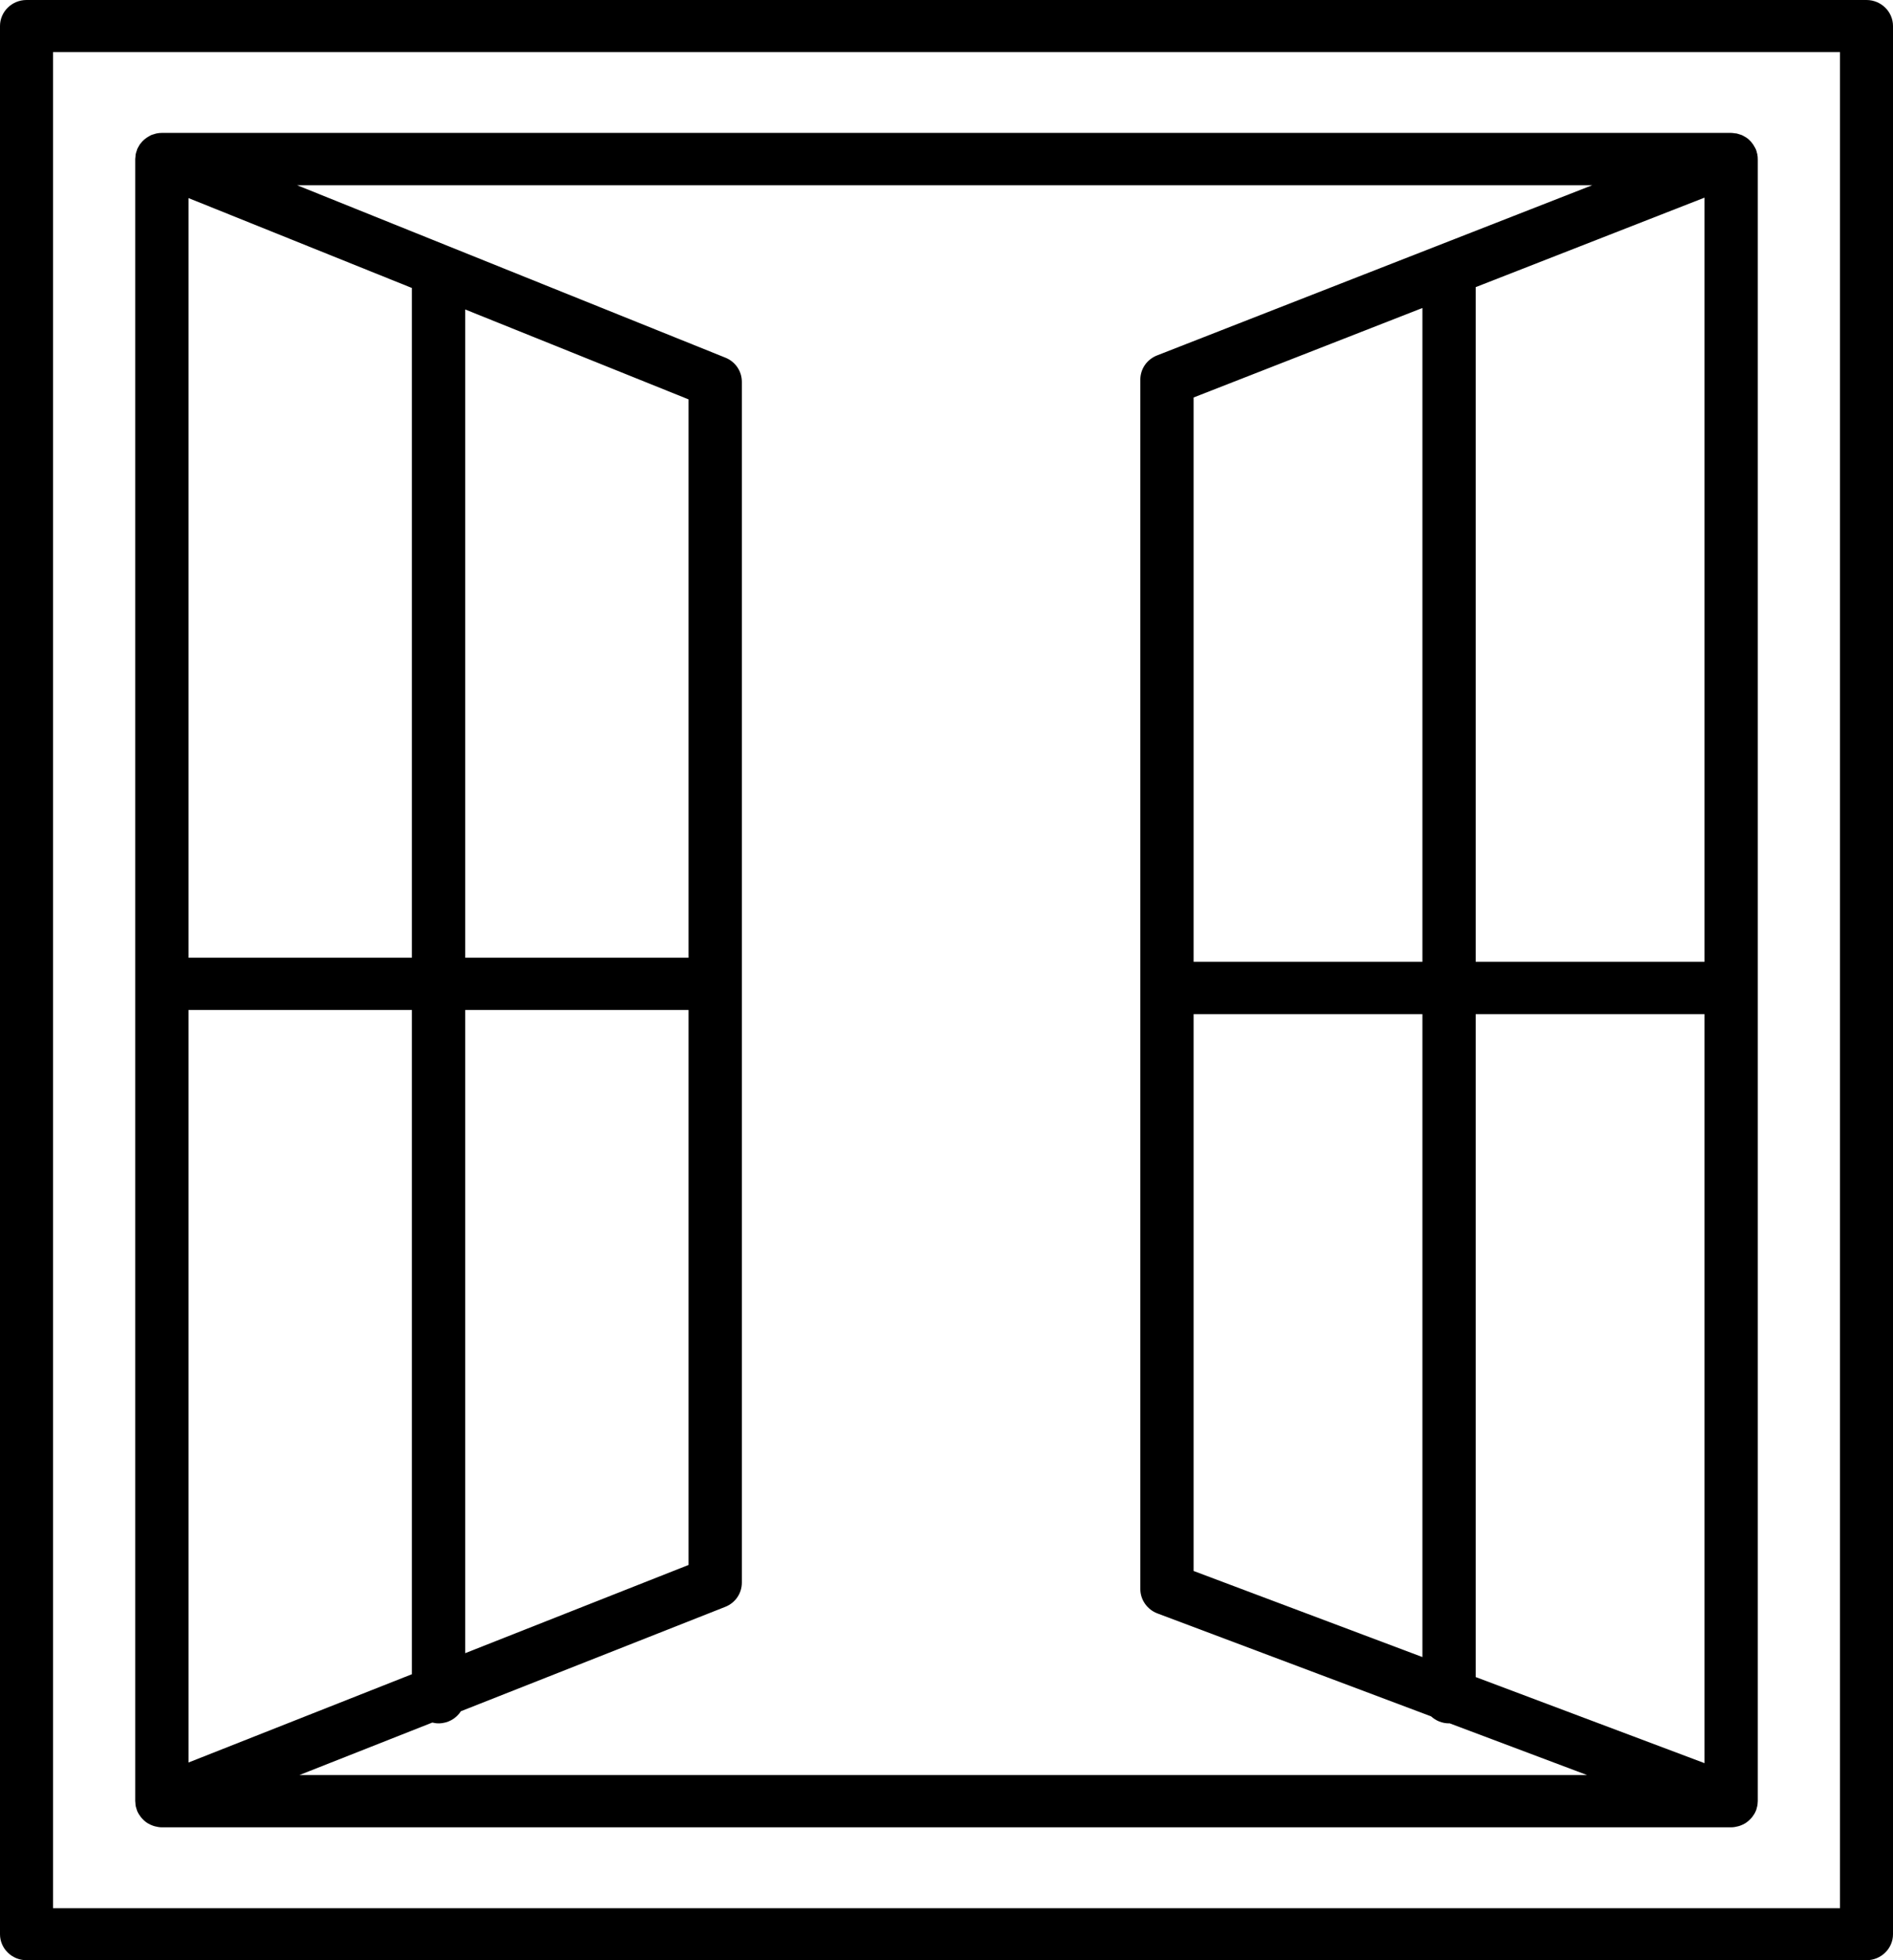
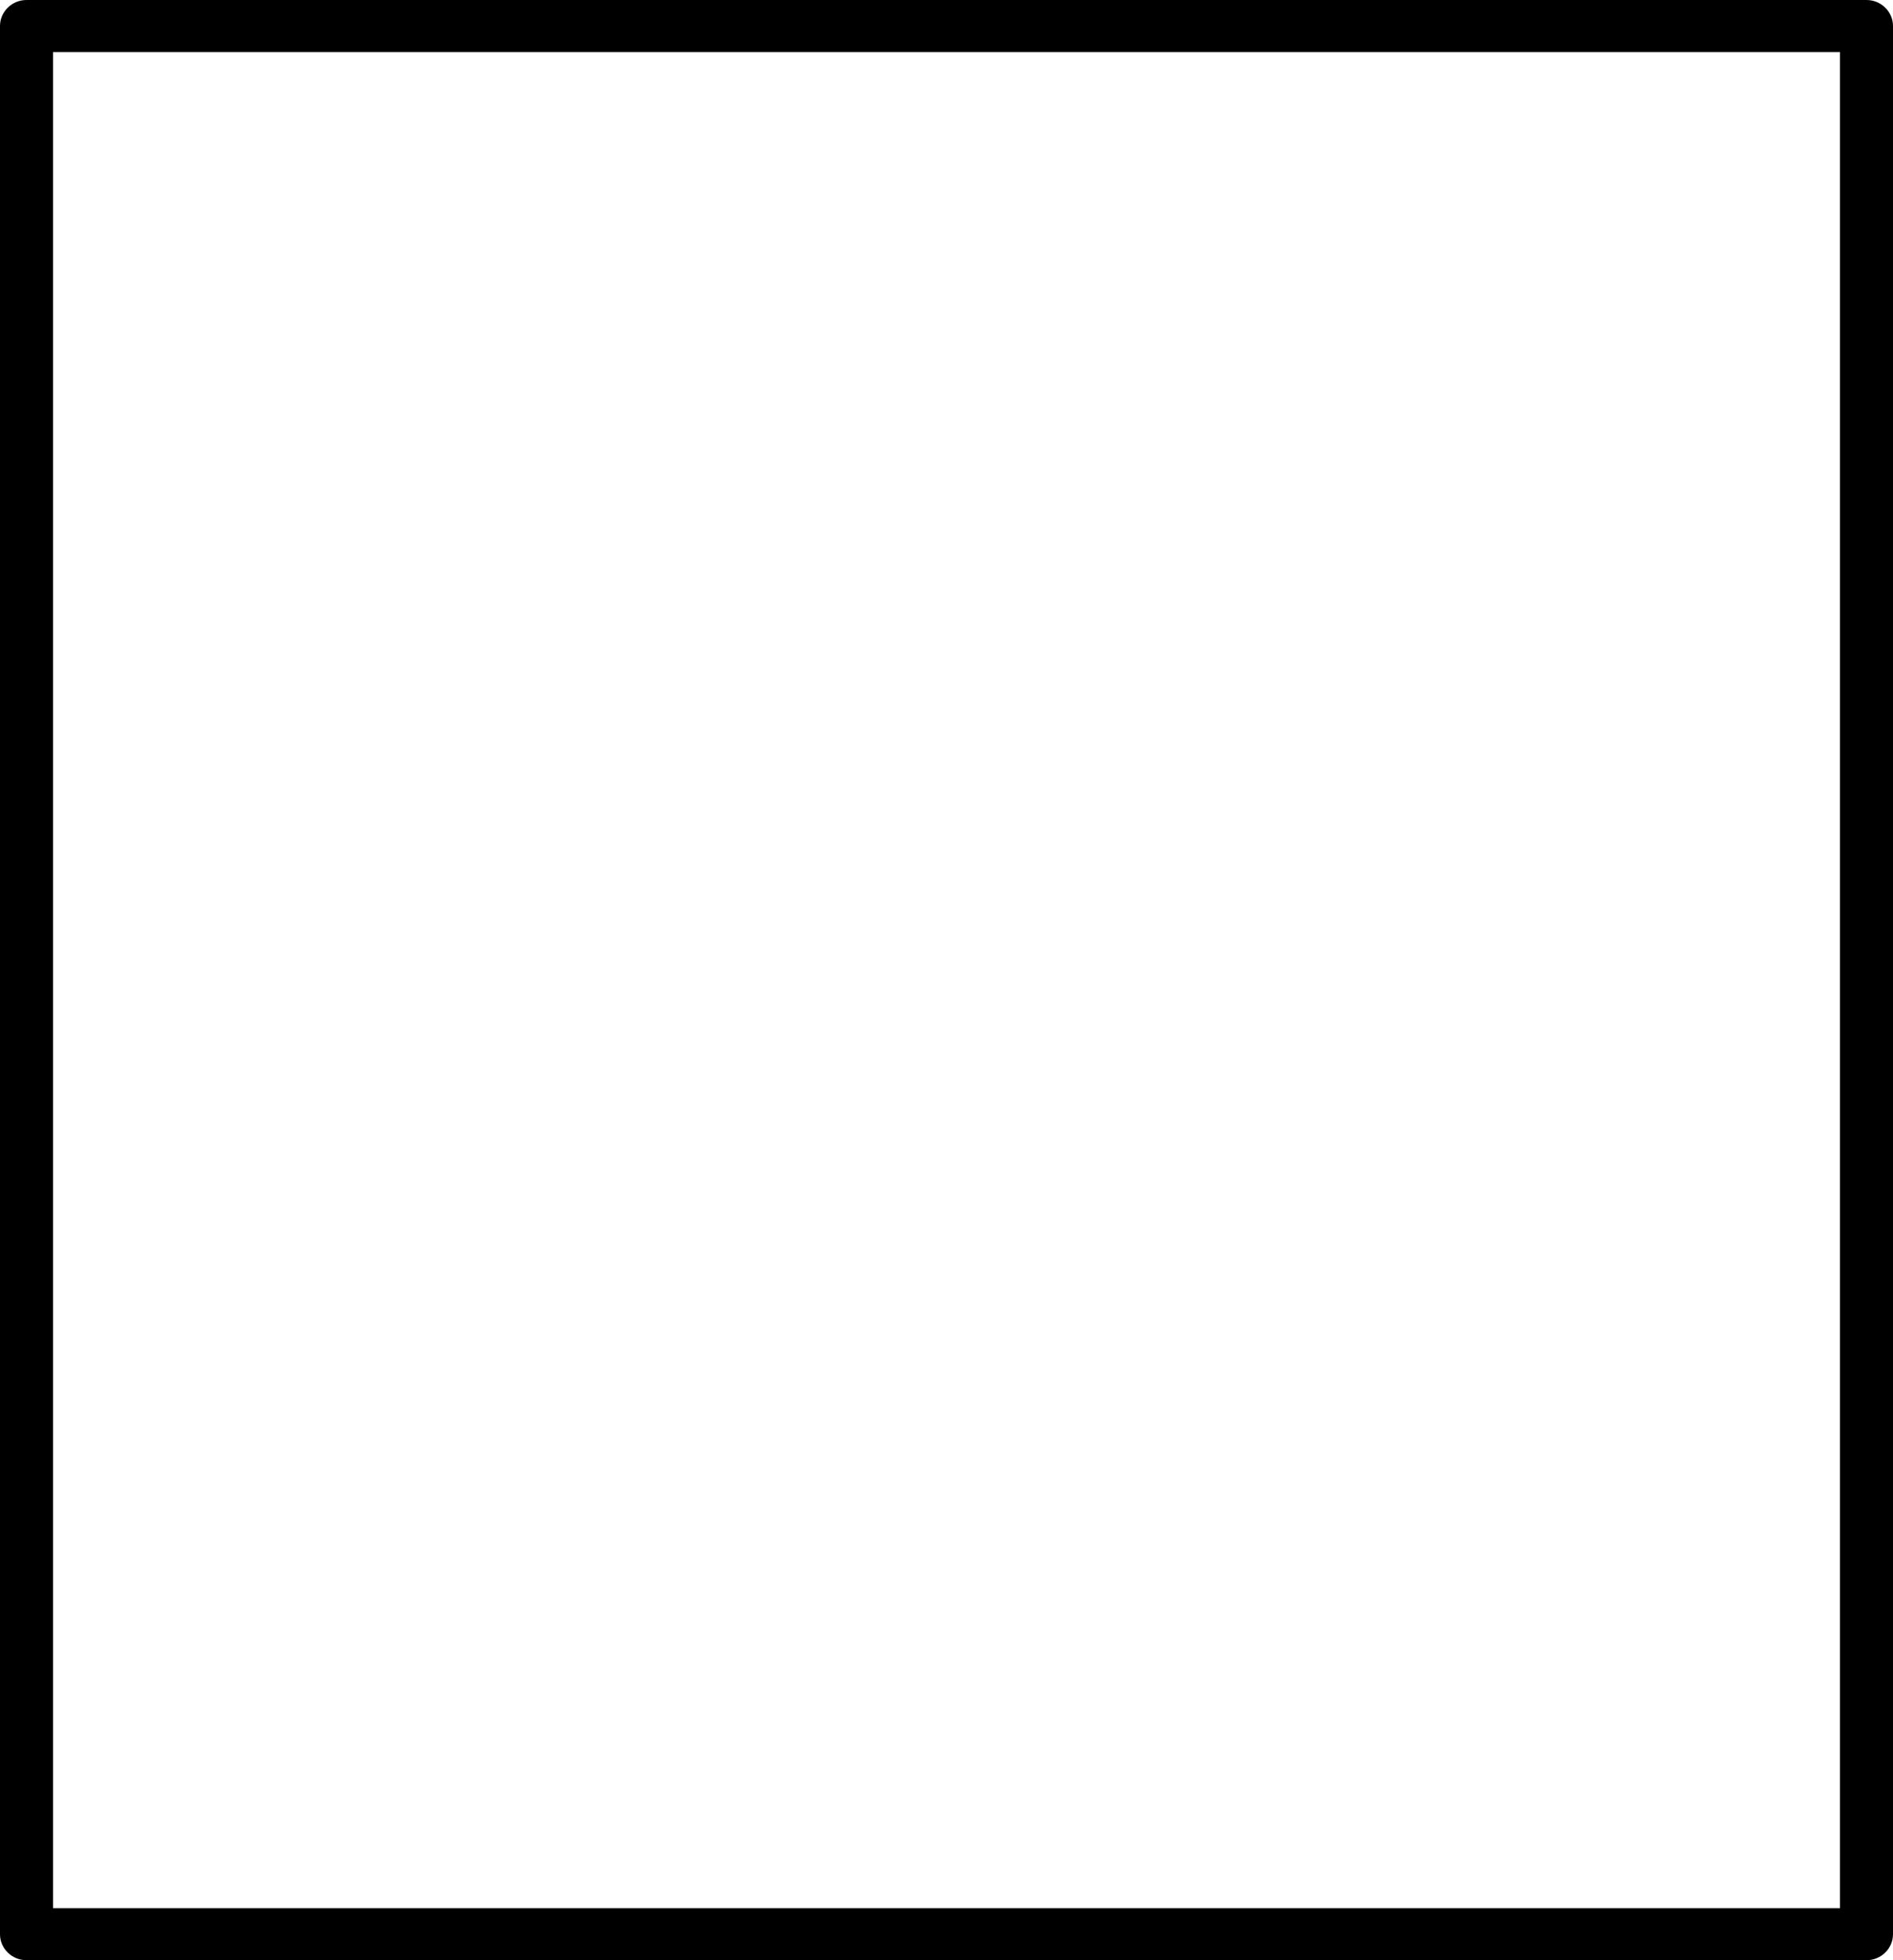
<svg xmlns="http://www.w3.org/2000/svg" width="56px" height="58px" viewBox="0 0 56 58" version="1.1">
  <title>Group 4</title>
  <desc>Created with Sketch.</desc>
  <g id="Website" stroke="none" stroke-width="1" fill="none" fill-rule="evenodd">
    <g id="Homepage_ex3" transform="translate(-604, -1461)" fill="#000000">
      <g id="Group-4" transform="translate(604, 1461)">
        <path d="M1.57,56.462 L54.431,56.462 L54.431,1.54 L1.57,1.54 L1.57,56.462 Z M55.215,0 L0.785,0 C0.352,0 0,0.346 0,0.77 L0,57.231 C0,57.655 0.352,58 0.785,58 L55.215,58 C55.648,58 56,57.655 56,57.231 L56,0.77 C56,0.346 55.648,0 55.215,0 L55.215,0 Z" id="Fill-1" />
-         <path d="M12.185,29.884 L12.185,49.538 L5.577,52.15 L5.577,29.884 L12.185,29.884 Z M12.185,8.521 L12.185,28.337 L5.577,28.337 L5.577,5.861 L12.185,8.521 Z M20.369,29.884 L20.369,46.305 L13.762,48.915 L13.762,29.884 L20.369,29.884 Z M20.369,28.337 L13.762,28.337 L13.762,9.157 L20.369,11.817 L20.369,28.337 Z M34.23,10.516 C33.929,10.634 33.734,10.916 33.734,11.235 L33.734,47.017 C33.734,47.335 33.938,47.626 34.24,47.739 L42.334,50.784 C42.474,50.912 42.661,50.992 42.867,50.992 C42.872,50.992 42.877,50.99 42.882,50.99 L46.95,52.521 L8.858,52.521 L12.789,50.968 C12.848,50.982 12.91,50.992 12.973,50.992 C13.253,50.992 13.497,50.848 13.637,50.632 L21.451,47.546 C21.752,47.429 21.946,47.147 21.946,46.828 L21.946,11.298 C21.946,10.982 21.755,10.701 21.457,10.582 L13.284,7.291 C13.281,7.289 13.279,7.289 13.276,7.288 L8.79,5.481 L47.101,5.481 L34.23,10.516 Z M50.424,28.459 L43.655,28.459 L43.655,8.496 L50.424,5.848 L50.424,28.459 Z M43.655,49.622 L43.655,30.007 L50.424,30.007 L50.424,52.169 L43.655,49.622 Z M35.31,28.459 L35.31,11.761 L42.079,9.113 L42.079,28.459 L35.31,28.459 Z M35.31,30.007 L42.079,30.007 L42.079,49.03 L35.31,46.483 L35.31,30.007 Z M4,53.289 L4,53.294 C4,53.308 4.003,53.321 4.004,53.334 C4.006,53.371 4.008,53.407 4.015,53.443 C4.021,53.472 4.032,53.499 4.04,53.527 C4.046,53.546 4.05,53.565 4.057,53.583 C4.057,53.584 4.059,53.585 4.059,53.587 C4.086,53.649 4.121,53.706 4.162,53.759 C4.174,53.775 4.187,53.79 4.201,53.805 C4.239,53.847 4.28,53.886 4.327,53.919 C4.34,53.928 4.352,53.937 4.366,53.945 C4.416,53.976 4.47,54.001 4.527,54.021 C4.545,54.027 4.564,54.032 4.582,54.038 C4.648,54.055 4.717,54.068 4.789,54.068 L51.211,54.068 C51.284,54.068 51.353,54.055 51.42,54.037 C51.439,54.032 51.457,54.026 51.476,54.02 C51.535,53.999 51.591,53.973 51.643,53.94 C51.658,53.931 51.671,53.919 51.685,53.908 C51.728,53.877 51.767,53.841 51.802,53.801 C51.816,53.785 51.83,53.769 51.843,53.752 C51.883,53.7 51.917,53.644 51.942,53.582 C51.943,53.578 51.947,53.575 51.948,53.571 C51.958,53.546 51.963,53.519 51.97,53.493 C51.975,53.475 51.981,53.459 51.984,53.441 C51.993,53.4 51.996,53.359 51.998,53.318 C51.998,53.31 52,53.302 52,53.294 L52,53.285 L52,53.267 L52,4.727 C52.001,4.669 51.996,4.611 51.984,4.554 C51.982,4.543 51.977,4.532 51.974,4.522 C51.966,4.487 51.958,4.453 51.944,4.42 C51.943,4.416 51.94,4.413 51.939,4.41 C51.933,4.395 51.924,4.382 51.917,4.368 C51.854,4.243 51.764,4.139 51.652,4.065 C51.644,4.059 51.634,4.056 51.626,4.051 C51.592,4.03 51.558,4.011 51.522,3.995 C51.495,3.984 51.466,3.977 51.438,3.968 C51.418,3.963 51.398,3.954 51.377,3.95 C51.352,3.945 51.326,3.944 51.3,3.941 C51.274,3.938 51.248,3.933 51.221,3.933 C51.218,3.933 51.215,3.932 51.211,3.932 L4.793,3.932 C4.739,3.932 4.686,3.937 4.632,3.948 C4.606,3.953 4.581,3.963 4.556,3.97 C4.533,3.978 4.51,3.982 4.487,3.991 C4.486,3.992 4.486,3.992 4.485,3.992 C4.458,4.003 4.434,4.018 4.409,4.032 C4.309,4.086 4.223,4.159 4.156,4.248 C4.149,4.258 4.141,4.265 4.134,4.275 C4.124,4.291 4.116,4.308 4.106,4.325 C4.09,4.353 4.073,4.38 4.06,4.41 C4.06,4.411 4.059,4.412 4.059,4.413 C4.053,4.428 4.051,4.443 4.046,4.457 C4.034,4.491 4.022,4.523 4.015,4.558 C4.01,4.585 4.009,4.612 4.007,4.638 C4.005,4.661 4,4.683 4,4.707 L4,53.284 L4,53.289 Z" id="Fill-3" />
      </g>
    </g>
  </g>
</svg>